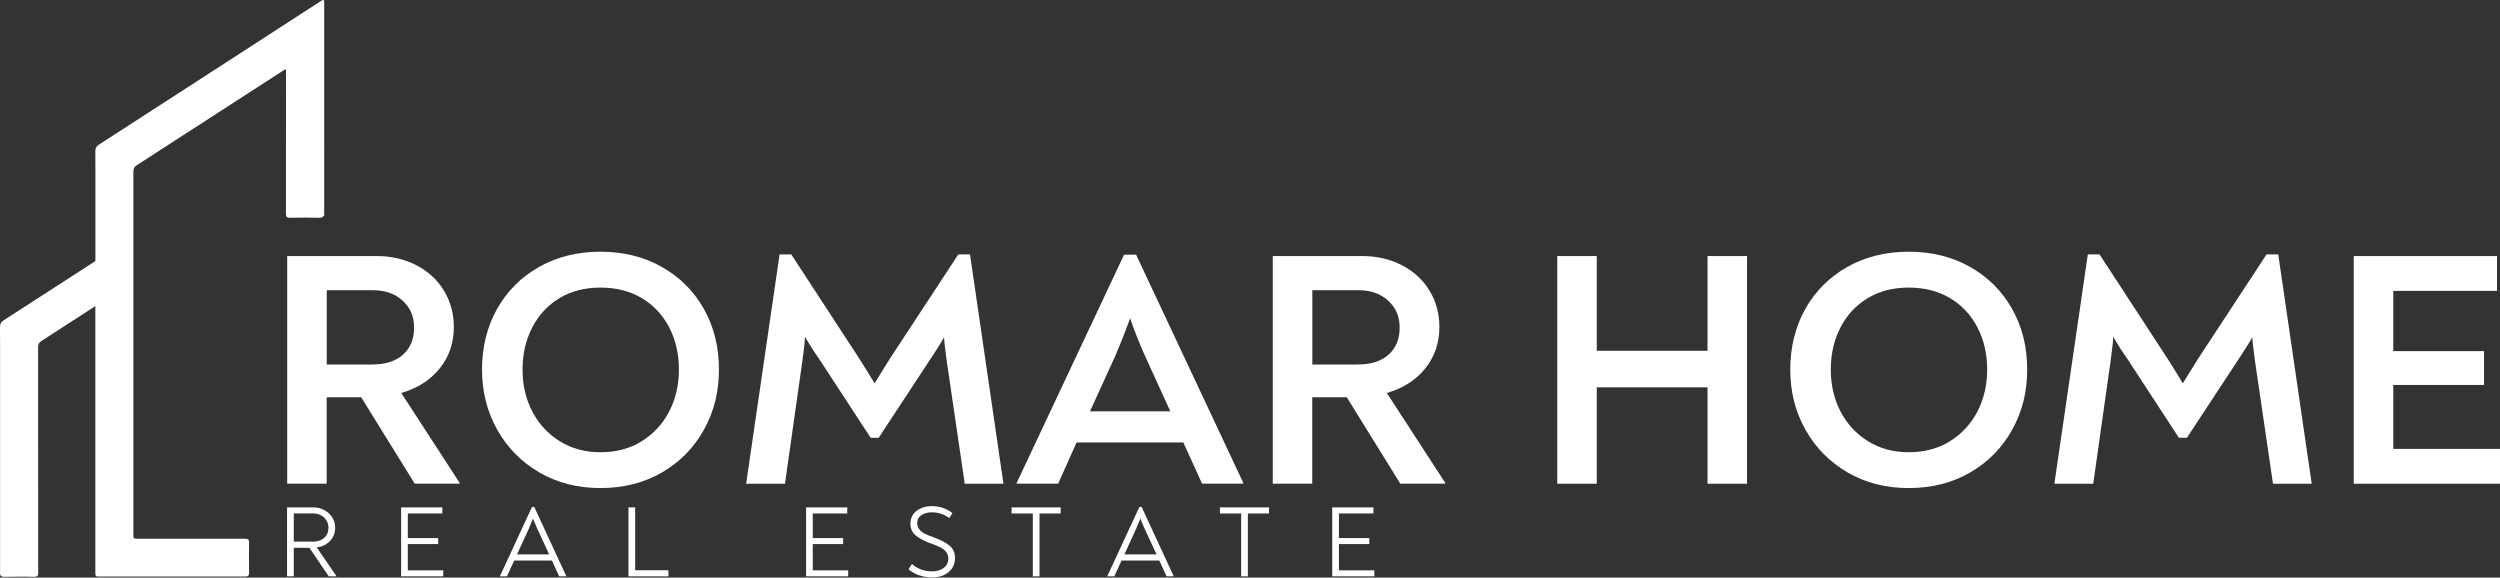
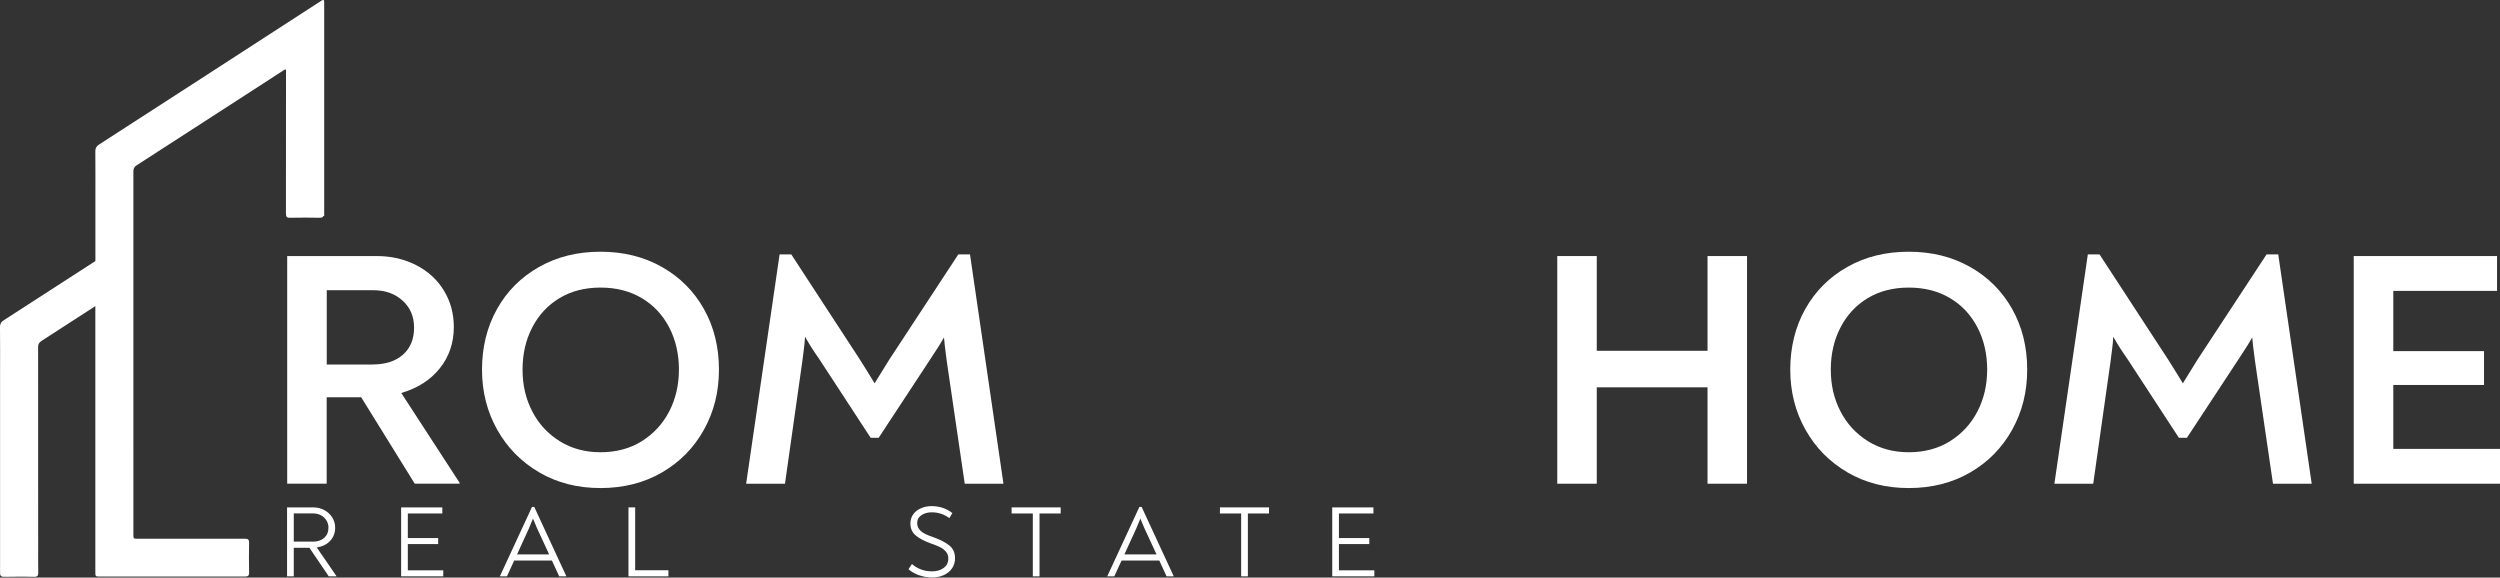
<svg xmlns="http://www.w3.org/2000/svg" id="Capa_2" data-name="Capa 2" viewBox="0 0 380.49 87.91">
  <rect x="0" y="0" width="380.49" height="87.91" fill="#333333" stroke="none" />
  <defs>
    <style>
      .cls-1 {
        fill: #fff;
      }
    </style>
  </defs>
  <g id="Capa_1-2" data-name="Capa 1">
    <g>
      <g>
        <path class="cls-1" d="M69.95,73.46v.15h-6.83l-8.15-13.15h-5.25v13.15h-6.01V38.97h13.6c2.24,0,4.26,.47,6.06,1.4,1.8,.93,3.2,2.22,4.2,3.87,1,1.65,1.5,3.49,1.5,5.53,0,2.41-.71,4.51-2.14,6.29-1.43,1.78-3.38,3.03-5.86,3.75l8.87,13.65Zm-13.25-17.99c1.97,0,3.52-.5,4.64-1.5,1.12-1,1.68-2.37,1.68-4.1s-.58-3.03-1.73-4.1c-1.16-1.07-2.65-1.6-4.48-1.6h-7.08v11.31h6.98Z" />
        <path class="cls-1" d="M82.1,71.91c-2.73-1.58-4.87-3.75-6.42-6.5-1.55-2.75-2.32-5.81-2.32-9.17s.76-6.5,2.29-9.22c1.53-2.72,3.66-4.85,6.39-6.39,2.73-1.55,5.85-2.32,9.35-2.32s6.61,.77,9.35,2.32c2.73,1.55,4.87,3.68,6.39,6.39,1.53,2.72,2.29,5.79,2.29,9.22s-.76,6.42-2.29,9.17c-1.53,2.75-3.66,4.92-6.39,6.5-2.73,1.58-5.85,2.37-9.35,2.37s-6.56-.79-9.3-2.37Zm15.57-4.76c1.8-1.12,3.19-2.63,4.18-4.53,.98-1.9,1.48-4.02,1.48-6.37s-.49-4.52-1.48-6.42c-.99-1.9-2.38-3.39-4.18-4.46-1.8-1.07-3.89-1.6-6.27-1.6s-4.46,.53-6.24,1.6c-1.78,1.07-3.17,2.56-4.15,4.46-.99,1.9-1.48,4.04-1.48,6.42s.49,4.47,1.48,6.37c.98,1.9,2.38,3.41,4.18,4.53,1.8,1.12,3.87,1.68,6.22,1.68s4.47-.56,6.27-1.68Z" />
        <path class="cls-1" d="M152.74,73.62h-5.91l-2.75-18.75c-.24-1.8-.37-2.97-.41-3.52-.41,.75-1.09,1.83-2.04,3.26l-7.9,12.02h-1.22l-7.85-12.02c-.75-1.05-1.46-2.17-2.14-3.36-.03,.65-.1,1.34-.2,2.09-.1,.75-.17,1.27-.2,1.58l-2.65,18.7h-5.91l5.09-34.9h1.78l10.44,16c.82,1.29,1.56,2.5,2.24,3.62,.68-1.12,1.43-2.33,2.24-3.62l10.5-16h1.78l5.09,34.9Z" />
-         <path class="cls-1" d="M189.22,73.46v.15h-6.27l-2.85-6.27h-16.25l-2.8,6.27h-6.32v-.1l16.35-34.75h1.83l16.3,34.7Zm-19.56-19.11l-3.77,8.25h12.23l-3.77-8.25c-.95-2.11-1.73-4.08-2.34-5.91-.75,2.04-1.53,4.01-2.34,5.91Z" />
-         <path class="cls-1" d="M219.95,73.46v.15h-6.83l-8.15-13.15h-5.25v13.15h-6.01V38.97h13.6c2.24,0,4.26,.47,6.06,1.4,1.8,.93,3.2,2.22,4.2,3.87,1,1.65,1.5,3.49,1.5,5.53,0,2.41-.71,4.51-2.14,6.29-1.43,1.78-3.38,3.03-5.86,3.75l8.87,13.65Zm-13.25-17.99c1.97,0,3.52-.5,4.64-1.5,1.12-1,1.68-2.37,1.68-4.1s-.58-3.03-1.73-4.1c-1.16-1.07-2.65-1.6-4.48-1.6h-7.08v11.31h6.98Z" />
        <path class="cls-1" d="M237.01,38.97h6.01v14.42h16.86v-14.42h6.01v34.65h-6.01v-14.67h-16.86v14.67h-6.01V38.97Z" />
        <path class="cls-1" d="M281.21,71.91c-2.73-1.58-4.87-3.75-6.42-6.5-1.55-2.75-2.32-5.81-2.32-9.17s.76-6.5,2.29-9.22c1.53-2.72,3.66-4.85,6.39-6.39,2.73-1.55,5.85-2.32,9.35-2.32s6.61,.77,9.35,2.32c2.73,1.55,4.87,3.68,6.39,6.39,1.53,2.72,2.29,5.79,2.29,9.22s-.76,6.42-2.29,9.17c-1.53,2.75-3.66,4.92-6.39,6.5-2.73,1.58-5.85,2.37-9.35,2.37s-6.56-.79-9.3-2.37Zm15.57-4.76c1.8-1.12,3.19-2.63,4.18-4.53,.98-1.9,1.48-4.02,1.48-6.37s-.49-4.52-1.48-6.42c-.99-1.9-2.38-3.39-4.18-4.46-1.8-1.07-3.89-1.6-6.27-1.6s-4.46,.53-6.24,1.6c-1.78,1.07-3.17,2.56-4.15,4.46-.99,1.9-1.48,4.04-1.48,6.42s.49,4.47,1.48,6.37c.98,1.9,2.38,3.41,4.18,4.53,1.8,1.12,3.87,1.68,6.22,1.68s4.47-.56,6.27-1.68Z" />
        <path class="cls-1" d="M351.85,73.62h-5.91l-2.75-18.75c-.24-1.8-.37-2.97-.41-3.52-.41,.75-1.09,1.83-2.04,3.26l-7.9,12.02h-1.22l-7.85-12.02c-.75-1.05-1.46-2.17-2.14-3.36-.03,.65-.1,1.34-.2,2.09-.1,.75-.17,1.27-.2,1.58l-2.65,18.7h-5.91l5.09-34.9h1.78l10.44,16c.82,1.29,1.56,2.5,2.24,3.62,.68-1.12,1.43-2.33,2.24-3.62l10.5-16h1.78l5.09,34.9Z" />
        <path class="cls-1" d="M380.49,68.32v5.3h-22.26V38.97h21.81v5.3h-15.79v9.17h13.81v5.15h-13.81v9.73h16.25Z" />
      </g>
      <g>
        <path class="cls-1" d="M51.21,87.67v.05h-1.17l-2.95-4.35h-2.38v4.35h-1.02v-10.5h3.97c.62,0,1.18,.14,1.69,.41,.51,.27,.91,.64,1.21,1.11,.3,.47,.45,.99,.45,1.57,0,.79-.25,1.46-.76,2-.5,.54-1.18,.88-2.04,1.01l2.99,4.35Zm-3.6-5.23c.73,0,1.31-.2,1.74-.59s.64-.9,.64-1.53c0-.4-.1-.77-.3-1.1-.2-.33-.48-.6-.83-.79-.35-.19-.75-.29-1.2-.29h-2.95v4.29h2.9Z" />
        <path class="cls-1" d="M67.46,86.79v.93h-6.41v-10.5h6.27v.93h-5.25v3.74h4.62v.91h-4.62v4h5.39Z" />
        <path class="cls-1" d="M86.17,87.69v.03h-1.06l-1.11-2.41h-5.74l-1.11,2.41h-1.06v-.03l4.88-10.54h.34l4.88,10.54Zm-5.63-7.35l-1.85,4.04h4.89l-1.87-4.04c-.27-.62-.46-1.09-.59-1.41-.12,.32-.32,.79-.59,1.41Z" />
        <path class="cls-1" d="M95.65,77.22h1.02v9.57h5.06v.93h-6.08v-10.5Z" />
-         <path class="cls-1" d="M129.09,86.79v.93h-6.41v-10.5h6.27v.93h-5.25v3.74h4.62v.91h-4.62v4h5.39Z" />
        <path class="cls-1" d="M139.91,87.57c-.63-.23-1.17-.53-1.64-.93l.52-.8c.4,.36,.87,.64,1.4,.83,.53,.2,1.09,.29,1.69,.29,.69,0,1.27-.18,1.74-.52,.47-.35,.71-.82,.71-1.42,0-.41-.11-.76-.34-1.03-.23-.28-.52-.51-.87-.69-.36-.18-.81-.37-1.37-.56-.98-.34-1.75-.74-2.33-1.2-.58-.46-.86-1.08-.86-1.88,0-.53,.15-1,.44-1.4,.29-.4,.68-.7,1.17-.91,.49-.21,1.02-.32,1.6-.32s1.15,.08,1.67,.25c.51,.17,1.02,.43,1.51,.8l-.46,.77c-.42-.3-.85-.52-1.28-.66s-.9-.22-1.39-.22c-.61,0-1.13,.14-1.57,.43-.44,.29-.66,.69-.66,1.2,0,.4,.12,.74,.35,1,.23,.27,.51,.48,.85,.65,.33,.17,.78,.35,1.34,.54,1.03,.37,1.82,.79,2.38,1.25,.56,.46,.84,1.1,.84,1.91,0,.6-.15,1.12-.46,1.56-.31,.44-.73,.78-1.25,1.02-.52,.24-1.11,.36-1.76,.36-.69,0-1.35-.11-1.98-.34Z" />
        <path class="cls-1" d="M161.44,78.15h-3.23v9.57h-1.02v-9.57h-3.23v-.93h7.47v.93Z" />
        <path class="cls-1" d="M178.61,87.69v.03h-1.06l-1.11-2.41h-5.74l-1.11,2.41h-1.06v-.03l4.88-10.54h.34l4.88,10.54Zm-5.63-7.35l-1.85,4.04h4.89l-1.87-4.04c-.27-.62-.46-1.09-.59-1.41-.12,.32-.32,.79-.59,1.41Z" />
        <path class="cls-1" d="M193.15,78.15h-3.23v9.57h-1.02v-9.57h-3.23v-.93h7.47v.93Z" />
        <path class="cls-1" d="M209.17,86.79v.93h-6.41v-10.5h6.27v.93h-5.25v3.74h4.62v.91h-4.62v4h5.39Z" />
      </g>
      <path class="cls-1" d="M49.21,0c-.06-.03-.14,0-.25,.08-.31,.21-.62,.4-.93,.6C37.04,7.8,26.06,14.91,15.07,22c-.42,.28-.57,.56-.56,1.06,.02,2.47,.01,4.95,.01,7.42v9.25c-4.65,3-9.3,6.01-13.95,9.01-.43,.27-.57,.56-.57,1.06,.03,2.48,.01,4.95,.01,7.43v27.92c0,.66,0,1.31,0,1.97,0,.06,0,.12,0,.16,.02,.29,.11,.44,.36,.49,.08,.02,.16,.02,.28,.02,.01,0,.02,0,.03,0,.01,0,.02,0,.03,0,.56-.01,1.13-.02,1.7-.02h.01c.53,0,1.07,0,1.61,0,.39,0,.78,.01,1.18,.02,.09,0,.17,0,.23-.02,.22-.03,.32-.14,.36-.34,.02-.08,.02-.18,.02-.29-.02-1.3-.01-2.59-.01-3.9,0,0,0-19.78-.01-30.41,0-.44,.13-.7,.51-.94,2.73-1.76,5.46-3.53,8.2-5.3v40.4c0,.68,0,.75,.52,.76,.08,0,.16,0,.27,0,1.24,0,2.47,0,3.71,0,1.83,0,3.66,0,5.49,0,.47,0,.94,0,1.41,0,.07,0,.13,0,.19,0h1.05s7.19,0,7.19,0c.97,0,1.93,0,2.9,0,.5,0,.69-.11,.67-.64-.03-1.5-.03-3,0-4.5,.01-.5-.17-.62-.65-.62-.8,.01-2.93,0-2.93,0h-8.24c-.05,0-.11,0-.17,0-.01,0-.02,0-.03,0-.01,0-.02,0-.03,0-.31,0-.62,0-.93,0h-1.93s-.87,0-1.56,0c-.17,0-.35,0-.52,0-.07,0-.13,0-.19,0-.42-.01-.43-.1-.43-.67V42.87s0-7.06,0-7.17v-9.61c0-.44,.13-.7,.51-.94,5.99-3.86,11.97-7.73,17.95-11.6,1.46-.94,2.9-1.89,4.37-2.83,.08-.05,.17-.14,.27-.15,.02,0,.05,0,.07,.02,.12,.08,.06,.25,.06,.38,0,.15,0,.31,0,.45,0,5.78,0,11.55-.01,17.33,0,.01,0,.03,0,.04,0,1.23,0,2.45,0,3.68,0,.5,.11,.69,.64,.67,1.5-.03,3-.03,4.5,0,.34,0,.5-.08,.57-.29,.02,.01,.03,.02,.05,.03v-.03s.04,.02,.06,.04V.56c0-.1,0-.2,0-.3,0-.19-.04-.25-.13-.24Z" />
    </g>
  </g>
</svg>